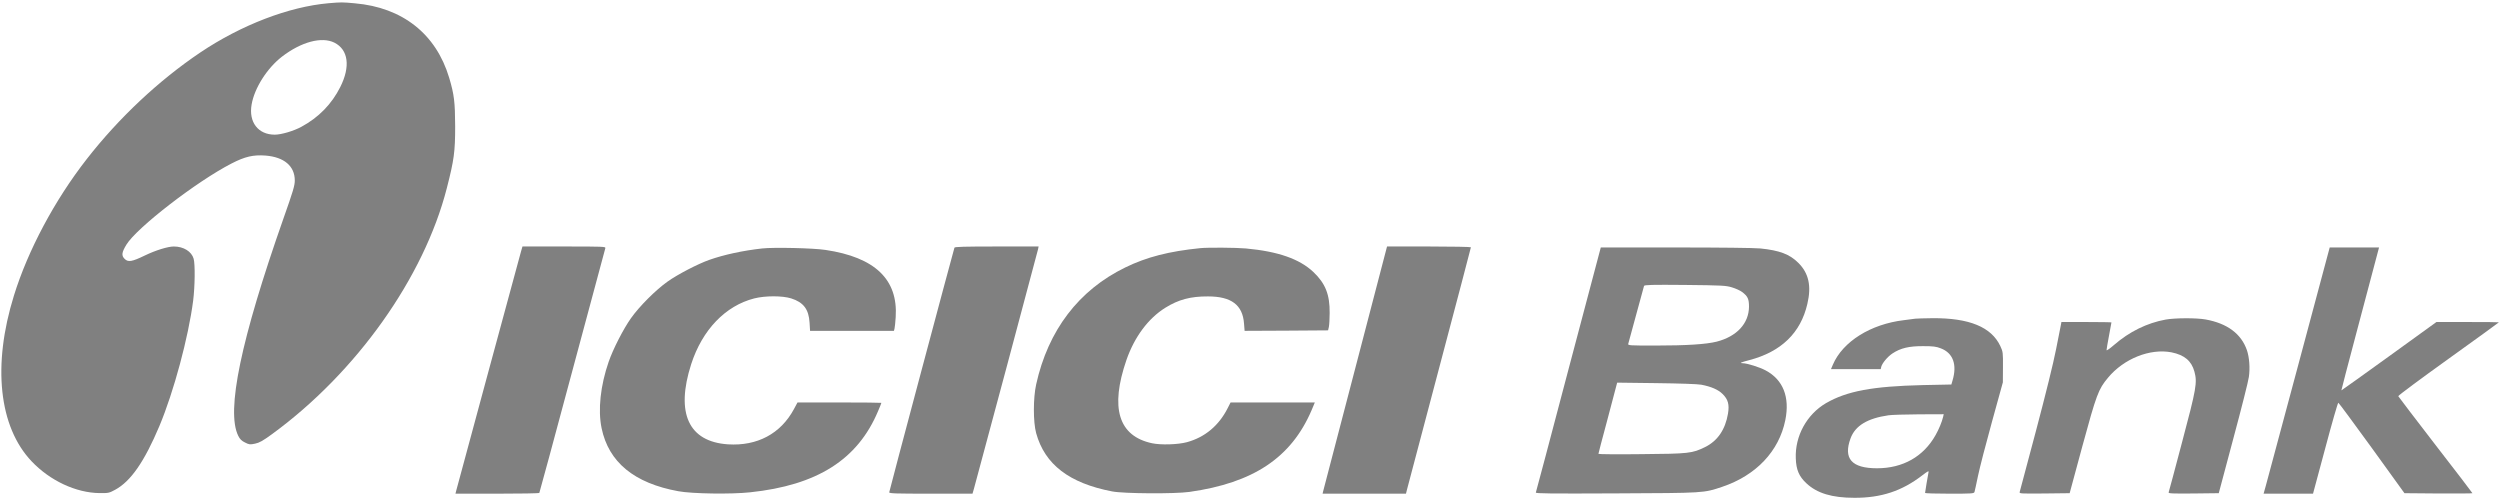
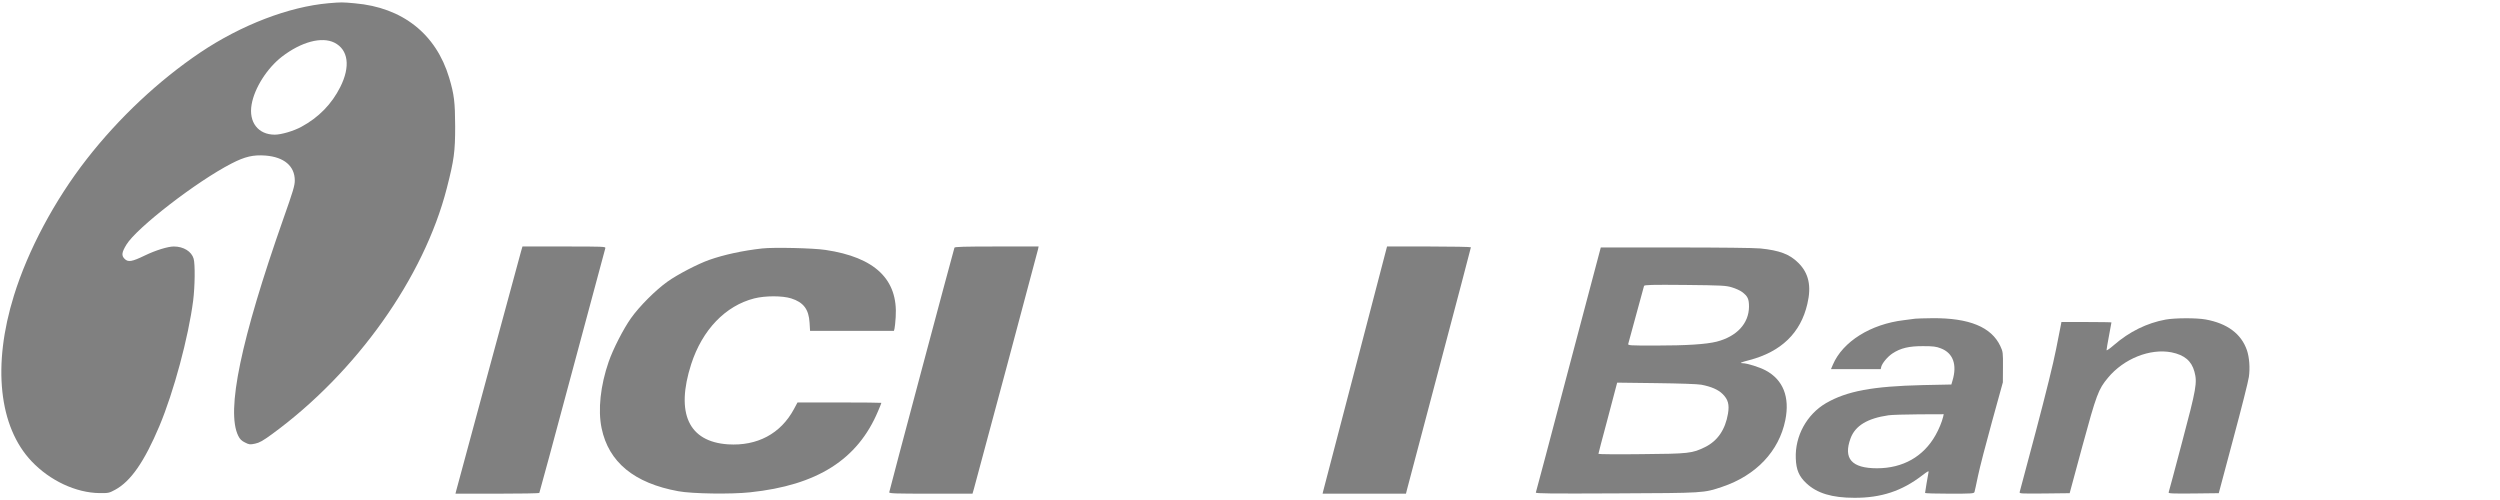
<svg xmlns="http://www.w3.org/2000/svg" width="805" height="161" viewBox="0 0 805 161" fill="none">
  <path d="M105.818 1.037C93.089 2.143 77.707 8.018 64.504 16.893C51.175 25.863 38.319 37.898 27.928 51.227C17.599 64.461 9.008 80.57 4.491 95.162C-2.489 117.62 -0.373 137.424 10.177 148.542C16.083 154.764 24.422 158.681 32.065 158.776C34.94 158.807 35.161 158.744 37.087 157.702C42.11 154.985 46.5 148.637 51.333 137.171C55.944 126.179 60.682 108.586 62.198 96.805C62.767 92.288 62.861 85.15 62.356 83.318C61.693 80.98 59.103 79.369 55.976 79.369C54.049 79.369 50.101 80.601 46.69 82.244C42.457 84.297 41.257 84.486 40.12 83.349C39.046 82.275 39.204 81.264 40.688 78.801C43.973 73.368 63.304 58.428 74.548 52.648C78.907 50.405 81.528 49.805 85.477 50.09C91.478 50.563 94.921 53.469 94.921 58.112C94.921 59.755 94.384 61.555 91.257 70.399C77.549 109.407 72.779 132.307 76.696 140.298C77.233 141.403 77.77 141.94 78.875 142.477C80.234 143.172 80.486 143.204 82.129 142.856C83.518 142.572 84.592 141.972 87.593 139.793C114.757 119.957 136.519 89.35 143.878 60.576C146.216 51.479 146.563 48.826 146.563 40.677C146.532 32.875 146.247 30.443 144.636 25.042C140.404 10.923 129.602 2.395 114.283 1.069C110.208 0.69 109.987 0.69 105.818 1.037ZM107.681 13.735C112.166 16.009 112.893 21.41 109.576 28.011C106.797 33.539 102.596 37.834 97.037 40.835C94.542 42.193 90.562 43.362 88.477 43.362C83.108 43.362 80.012 39.319 81.023 33.633C81.939 28.327 86.014 21.947 90.783 18.251C97.037 13.45 103.607 11.713 107.681 13.735Z" fill="#808080" />
  <path d="M167.757 81.012C167.157 83.191 147.132 156.975 146.879 158.081L146.658 158.965H160.082C167.473 158.965 173.6 158.87 173.664 158.712C173.758 158.586 178.528 140.93 184.276 119.483C190.025 98.037 194.826 80.222 194.921 79.906C195.079 79.401 194.321 79.369 181.655 79.369H168.231L167.757 81.012Z" fill="#808080" />
  <path d="M307.334 79.748C306.923 80.98 286.33 158.144 286.33 158.523C286.33 158.902 288.319 158.965 299.753 158.965H313.146L313.62 157.323C314.63 153.817 334.055 81.138 334.245 80.285L334.434 79.369H320.947C310.461 79.369 307.429 79.464 307.334 79.748Z" fill="#808080" />
  <path d="M436.424 118.472C430.802 139.951 426.127 157.86 426.032 158.27L425.875 158.965H439.298H452.722L453.07 157.575C453.259 156.786 457.965 139.003 463.525 118.03C469.084 97.057 473.632 79.78 473.632 79.622C473.632 79.496 467.567 79.369 460.145 79.369H446.626L436.424 118.472Z" fill="#808080" />
  <path d="M245.426 80.001C239.204 80.696 233.202 81.991 228.433 83.665C224.738 84.96 218.168 88.371 214.946 90.677C211.124 93.393 205.913 98.605 203.196 102.427C200.732 105.901 197.416 112.376 195.995 116.482C193.341 124.126 192.489 131.991 193.72 137.897C195.995 148.826 204.207 155.585 218.42 158.175C222.811 158.997 235.413 159.186 241.541 158.523C263.146 156.249 276.159 148.005 282.729 132.402C283.329 131.012 283.803 129.812 283.803 129.717C283.803 129.654 277.738 129.59 270.316 129.59H256.797L255.628 131.77C251.364 139.666 243.815 143.678 234.403 143.078C221.705 142.225 217.504 133.033 222.558 117.272C226.127 106.217 233.582 98.447 242.899 96.078C246.437 95.194 251.901 95.194 254.744 96.078C258.724 97.342 260.429 99.584 260.682 103.911L260.84 106.533H274.327H287.846L288.035 105.807C288.13 105.427 288.319 103.753 288.414 102.111C289.204 89.982 281.75 82.844 265.799 80.475C261.882 79.875 249.153 79.591 245.426 80.001Z" fill="#808080" />
-   <path d="M386.456 79.906C376.443 80.917 369.241 82.749 362.324 86.129C347.353 93.425 337.498 106.343 333.645 123.779C332.665 128.201 332.665 135.908 333.645 139.477C336.424 149.553 344.289 155.585 358.123 158.239C361.85 158.965 378.212 159.06 382.981 158.397C403.607 155.491 415.767 147.373 422.305 132.149L423.379 129.59H409.829H396.247L395.331 131.391C392.488 137.045 387.972 140.803 382.192 142.383C379.254 143.172 373.821 143.33 370.979 142.73C360.145 140.424 357.365 131.391 362.735 115.851C365.325 108.46 369.715 102.553 375.211 99.11C379.475 96.457 383.36 95.415 388.982 95.446C396.5 95.446 400.132 98.194 400.574 104.164L400.764 106.533L414.219 106.47L427.643 106.375L427.896 105.27C428.022 104.669 428.149 102.648 428.149 100.816C428.212 94.846 426.79 91.277 422.905 87.582C418.452 83.381 411.535 80.949 401.143 80.001C397.921 79.717 388.982 79.654 386.456 79.906Z" fill="#808080" />
  <path d="M505.06 118.915C499.375 140.519 494.637 158.365 494.542 158.586C494.416 158.933 499.122 158.965 520.411 158.87C548.964 158.744 548.522 158.776 554.555 156.754C565.452 153.09 572.843 145.289 574.864 135.307C576.38 127.853 574.169 122.263 568.515 119.262C566.589 118.22 562.514 116.956 561.156 116.956C559.956 116.956 560.524 116.672 563.209 115.977C573.538 113.292 579.823 107.196 581.971 97.847C583.329 92.098 582.413 87.961 579.065 84.644C576.286 81.865 573.032 80.633 566.841 80.001C564.915 79.812 553.797 79.685 539.52 79.685H515.452L505.06 118.915ZM557.713 92.541C558.882 92.888 560.335 93.551 560.967 94.025C562.798 95.415 563.178 96.268 563.178 98.794C563.114 104.164 559.261 108.333 552.786 110.007C549.406 110.86 543.089 111.271 532.919 111.271C524.706 111.271 524.138 111.239 524.296 110.702C524.39 110.418 525.527 106.186 526.854 101.321C528.181 96.457 529.318 92.288 529.381 92.067C529.507 91.719 531.939 91.656 542.552 91.751C554.555 91.877 555.755 91.94 557.713 92.541ZM547.795 123.873C550.985 124.474 553.26 125.453 554.681 126.874C556.45 128.611 556.892 130.254 556.418 133.16C555.565 138.308 553.07 141.972 549.027 143.962C544.889 145.983 543.91 146.11 528.528 146.236C520.916 146.331 514.694 146.268 514.694 146.141C514.694 146.015 515.894 141.34 517.41 135.781C518.895 130.191 520.253 125.105 520.411 124.41L520.726 123.21L533.266 123.368C540.72 123.463 546.627 123.652 547.795 123.873Z" fill="#808080" />
-   <path d="M740.246 116.735C734.782 137.076 729.981 154.922 729.602 156.375L728.875 158.965H736.835H744.794L748.743 144.278C750.89 136.192 752.786 129.622 752.943 129.685C753.101 129.717 757.966 136.318 763.746 144.278L774.232 158.807L785.192 158.902C791.194 158.934 796.121 158.902 796.121 158.807C796.121 158.712 790.783 151.732 784.245 143.299C777.738 134.834 772.337 127.79 772.242 127.569C772.179 127.379 779.444 121.978 788.383 115.566C797.321 109.155 804.649 103.848 804.649 103.785C804.649 103.722 800.132 103.69 794.573 103.69H784.529L769.242 114.745C760.84 120.81 753.954 125.737 753.923 125.705C753.891 125.674 756.039 117.398 758.724 107.323C761.408 97.247 764.156 86.918 764.82 84.328L766.051 79.685H758.124H750.164L740.246 116.735Z" fill="#808080" />
  <path d="M616.715 102.616C616.273 102.68 614.662 102.901 613.083 103.09C602.375 104.354 593.373 109.976 590.183 117.43L589.583 118.851H597.574H605.597L605.755 118.125C606.071 116.925 607.808 114.84 609.387 113.798C611.977 112.092 614.725 111.429 619.242 111.46C622.527 111.46 623.474 111.587 624.991 112.187C628.907 113.703 630.234 117.43 628.718 122.515L628.339 123.81L619.116 124C602.975 124.379 594.7 125.927 587.972 129.812C581.781 133.444 577.96 140.393 578.244 147.594C578.37 151.29 579.286 153.406 581.655 155.617C585.098 158.839 589.899 160.292 597.132 160.292C605.755 160.323 612.451 158.081 618.895 153.122C620.79 151.669 621.137 151.511 620.979 152.079C620.79 153.027 619.874 158.428 619.874 158.712C619.874 158.87 623.411 158.965 627.738 158.965C634.972 158.965 635.635 158.933 635.793 158.397C635.888 158.112 636.393 155.743 636.93 153.185C637.467 150.595 639.488 142.762 641.415 135.813L644.921 123.115L644.953 118.22C644.984 113.482 644.953 113.261 644.1 111.429C641.226 105.301 634.087 102.364 622.243 102.458C619.653 102.49 617.157 102.553 616.715 102.616ZM625.685 134.234C625.306 135.844 624.296 138.277 623.253 140.108C619.368 147.026 612.735 150.784 604.397 150.784C596.216 150.784 593.468 147.657 595.9 141.088C597.416 137.076 601.301 134.707 608.061 133.728C609.071 133.57 613.525 133.444 617.915 133.412L625.875 133.381L625.685 134.234Z" fill="#808080" />
  <path d="M697.353 102.901C691.32 104.006 685.666 106.786 680.676 111.113C679.381 112.25 678.307 112.976 678.307 112.755C678.307 112.503 678.654 110.418 679.096 108.112C679.539 105.807 679.886 103.88 679.886 103.817C679.886 103.753 676.254 103.69 671.832 103.69H663.777L663.651 104.385C663.556 104.796 662.861 108.365 662.072 112.376C661.187 116.925 658.755 126.748 655.597 138.687C652.817 149.174 650.448 158.049 650.353 158.365C650.164 158.965 650.385 158.965 658.281 158.902L666.431 158.807L670.537 143.614C675.053 127.032 675.685 125.326 678.749 121.662C683.834 115.503 692.299 112.124 699.216 113.45C703.386 114.303 705.66 116.198 706.607 119.673C707.555 123.21 707.239 125.042 702.628 142.383C700.353 151.037 698.395 158.302 698.3 158.554C698.174 158.902 699.469 158.965 706.292 158.902L714.441 158.807L719.115 141.277C721.705 131.644 723.98 122.673 724.137 121.378C724.548 118.536 724.295 115.061 723.506 112.755C721.674 107.481 717.189 104.132 710.208 102.869C707.239 102.332 700.353 102.364 697.353 102.901Z" fill="#808080" />
</svg>